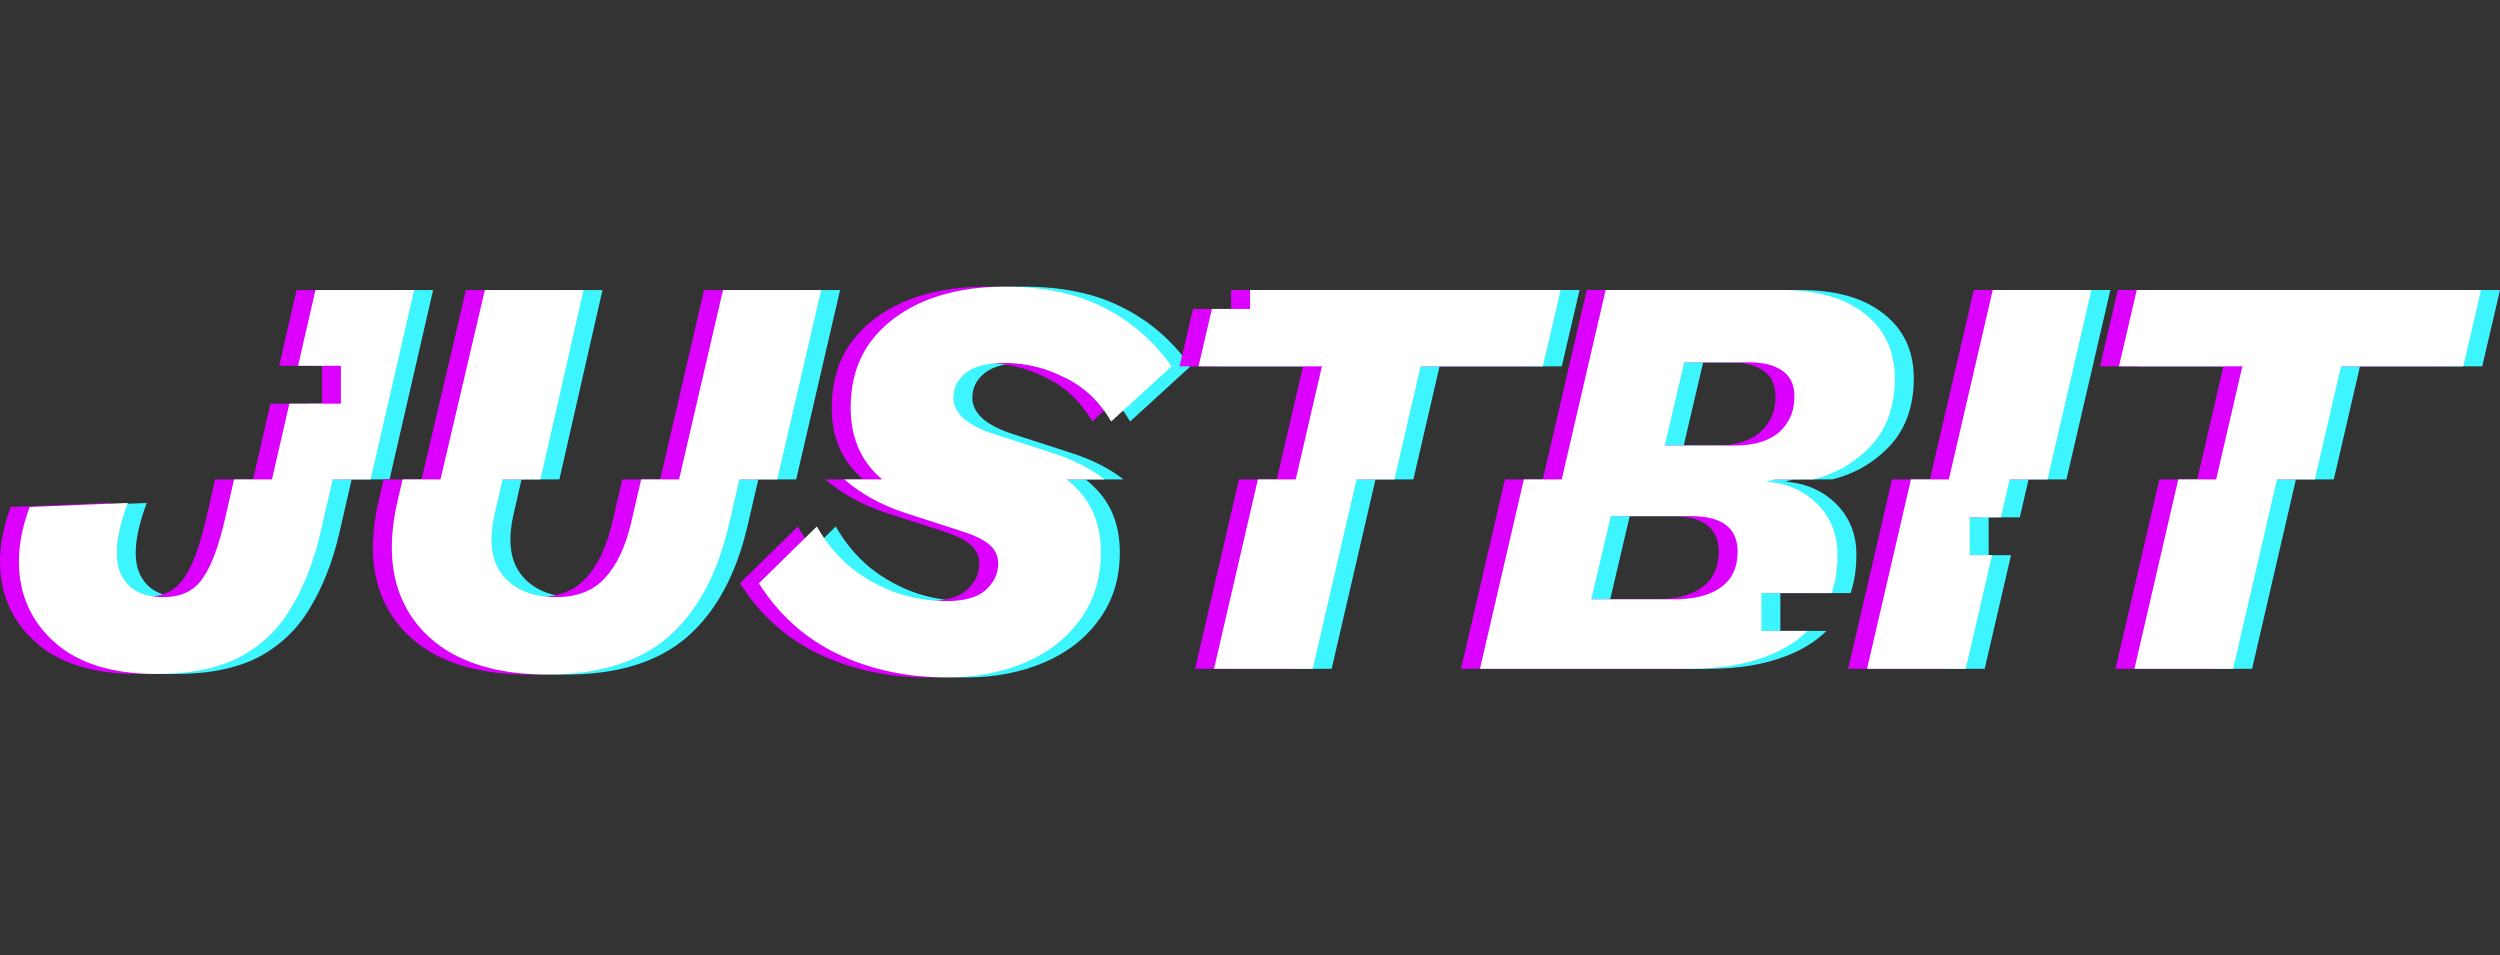
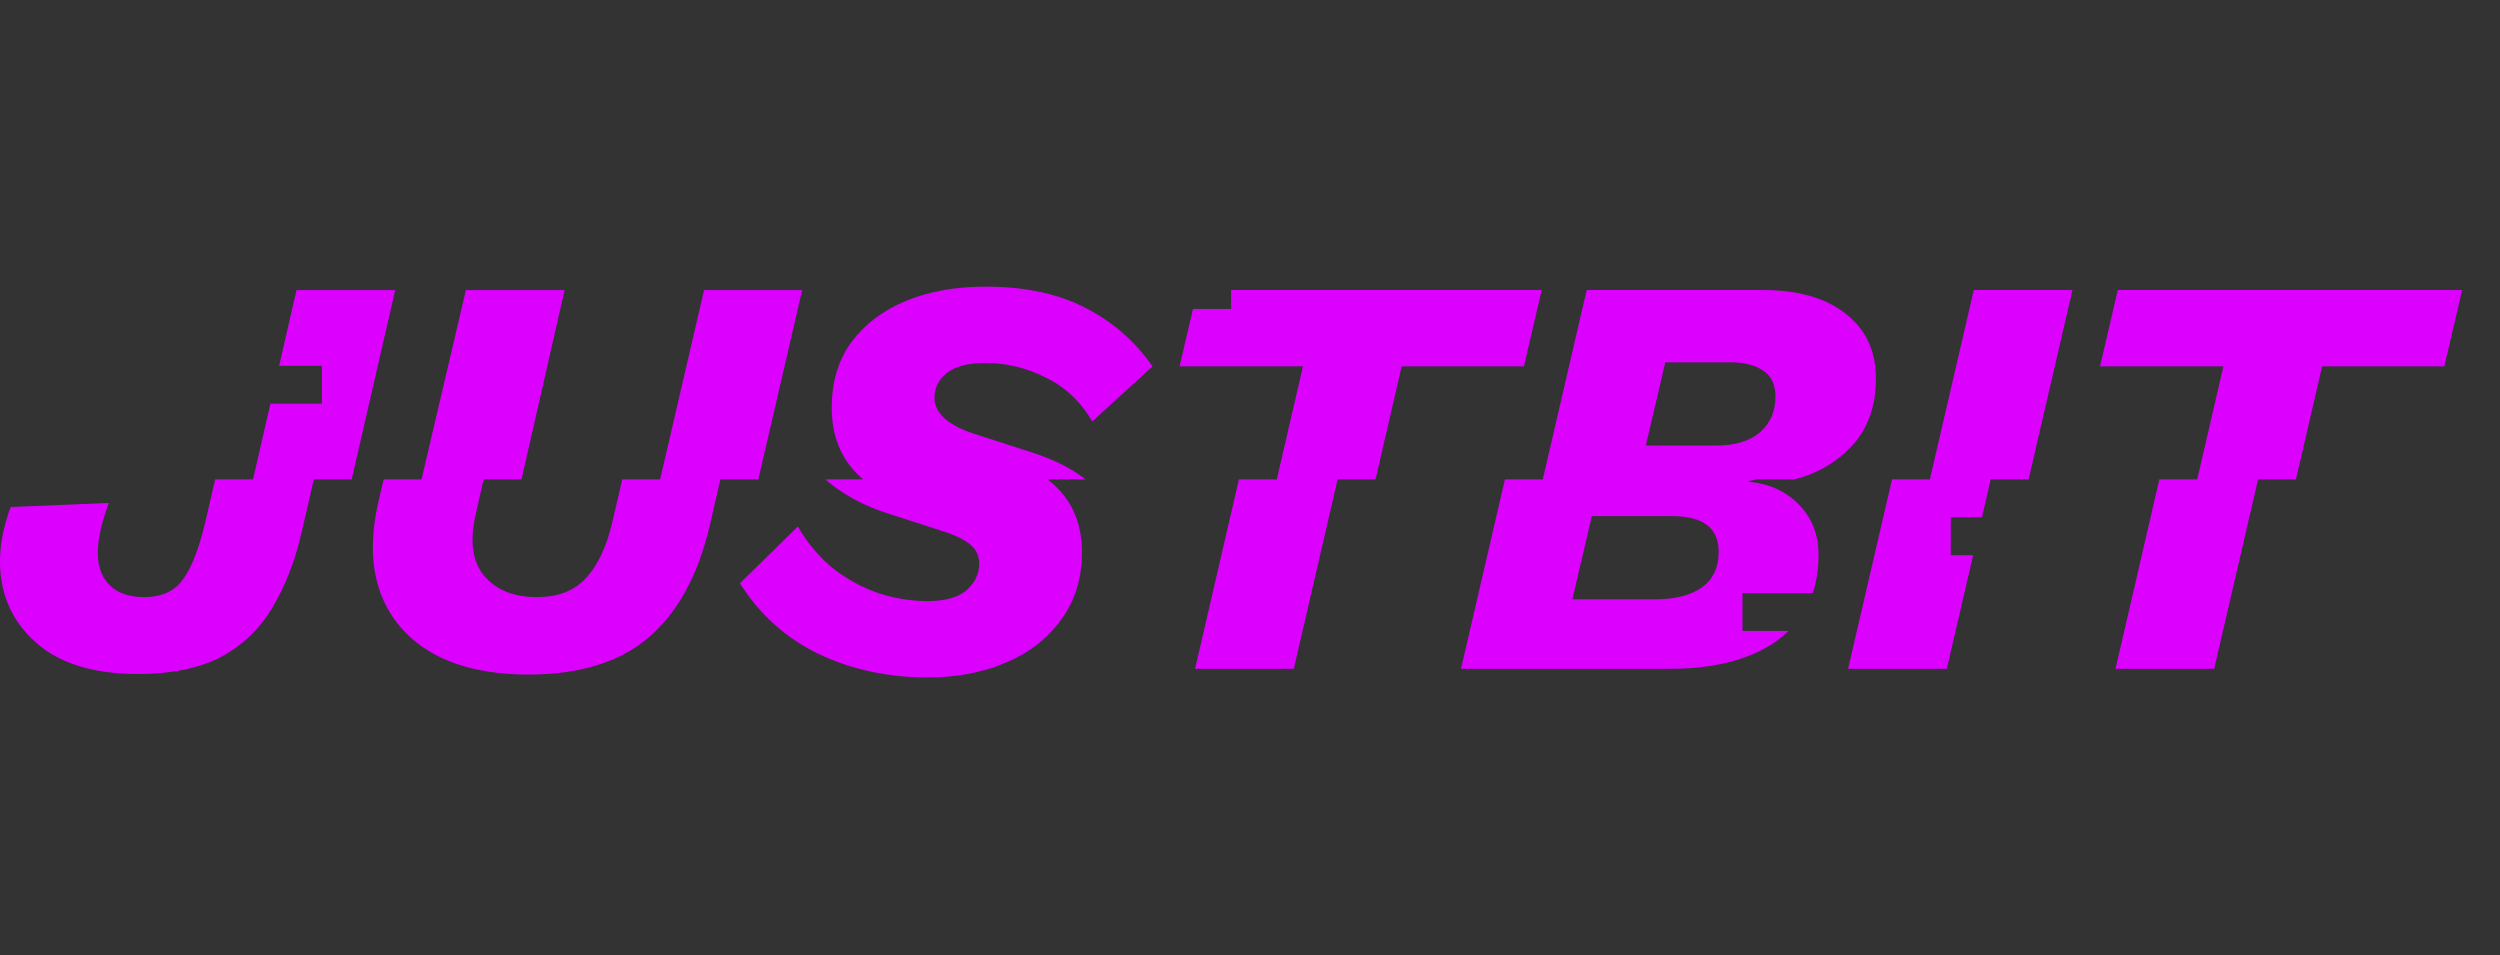
<svg xmlns="http://www.w3.org/2000/svg" width="157" height="60" viewBox="0 0 157 60" fill="none">
  <rect x="0" y="0" width="157" height="60" fill="#333333" stroke="none" />
-   <path fill-rule="evenodd" clip-rule="evenodd" d="M77.296 19.403H79.691V18.214H99.197L98.08 23.007H90.404L88.76 30.108H86.381L83.628 42H77.429L80.182 30.108H82.561L84.205 23.007H76.456L77.296 19.403ZM19.907 22.972H22.599V25.35H19.361L18.267 30.108H15.889L15.342 32.488C14.933 34.29 14.453 35.575 13.9 36.344C13.372 37.113 12.555 37.497 11.449 37.497C10.128 37.497 9.239 37.017 8.783 36.056C8.326 35.071 8.47 33.581 9.215 31.587L3.052 31.839C2.356 33.689 2.199 35.419 2.584 37.029C2.992 38.614 3.905 39.9 5.323 40.885C6.764 41.846 8.662 42.326 11.017 42.326C13.155 42.326 14.909 41.966 16.279 41.245C17.648 40.5 18.717 39.467 19.486 38.146C20.279 36.825 20.88 35.299 21.288 33.569L22.084 30.108H24.463L27.199 18.216H21L19.907 22.972ZM126.844 32.487L127.394 30.108H129.773L132.53 18.214H126.332L123.575 30.108H121.196L118.439 42H124.638L126.292 34.866H124.888V32.487H126.844ZM114.705 39.623C114.02 40.292 113.168 40.82 112.149 41.207C110.78 41.736 109.17 42 107.32 42H94.129L96.886 30.108H99.265L102.022 18.214H113.086C115.297 18.214 117.027 18.706 118.276 19.692C119.549 20.677 120.186 22.034 120.186 23.764C120.186 25.59 119.633 27.056 118.528 28.161C117.564 29.125 116.408 29.775 115.06 30.108H112.681C112.519 30.148 112.353 30.184 112.185 30.215V30.251C113.483 30.371 114.54 30.852 115.357 31.693C116.174 32.533 116.582 33.579 116.582 34.828C116.582 35.718 116.461 36.523 116.218 37.245H111.805V39.623H114.705ZM68.174 30.108H70.553C69.682 29.419 68.561 28.854 67.189 28.415L63.621 27.262C62.853 27.022 62.228 26.709 61.747 26.325C61.291 25.917 61.063 25.472 61.063 24.992C61.063 24.367 61.315 23.85 61.819 23.442C62.348 23.009 63.165 22.793 64.27 22.793C65.568 22.793 66.817 23.093 68.018 23.694C69.244 24.271 70.229 25.196 70.974 26.469L74.758 23.009C73.652 21.424 72.247 20.198 70.541 19.333C68.835 18.445 66.745 18 64.27 18C62.396 18 60.726 18.3 59.261 18.901C57.819 19.502 56.678 20.367 55.837 21.496C55.02 22.625 54.612 23.994 54.612 25.604C54.612 27.334 55.164 28.74 56.27 29.821C56.374 29.919 56.481 30.015 56.59 30.108H54.211C55.276 31.023 56.539 31.72 57.999 32.199L61.567 33.353C62.336 33.593 62.913 33.869 63.297 34.182C63.681 34.494 63.873 34.902 63.873 35.407C63.873 36.032 63.609 36.584 63.081 37.065C62.552 37.521 61.735 37.749 60.63 37.749C59.597 37.749 58.564 37.581 57.531 37.245C56.498 36.885 55.536 36.356 54.648 35.659C53.783 34.938 53.062 34.074 52.485 33.064L48.845 36.632C50.094 38.602 51.74 40.08 53.783 41.065C55.849 42.05 58.143 42.543 60.666 42.543C62.468 42.543 64.102 42.23 65.567 41.606C67.033 40.981 68.186 40.08 69.027 38.903C69.892 37.725 70.325 36.32 70.325 34.686C70.325 33.1 69.856 31.803 68.919 30.794C68.695 30.553 68.447 30.324 68.174 30.108ZM50.001 30.108L52.756 18.216H46.593L43.833 30.108H41.455L40.827 32.812C40.467 34.35 39.914 35.515 39.169 36.308C38.448 37.101 37.427 37.497 36.106 37.497C34.64 37.497 33.535 37.053 32.79 36.164C32.045 35.275 31.865 33.989 32.25 32.307L32.75 30.108H35.129L37.836 18.216H31.637L28.851 30.108H26.472L26.159 31.443C25.63 33.725 25.678 35.683 26.303 37.317C26.928 38.927 28.033 40.176 29.619 41.065C31.204 41.93 33.187 42.362 35.565 42.362C38.785 42.362 41.307 41.582 43.133 40.02C44.959 38.434 46.233 36.092 46.953 32.992L47.622 30.108H50.001ZM146.563 30.108L148.207 23.007H155.883L157 18.214H135.376L134.26 23.007H142.007L140.364 30.108H137.985L135.233 42H141.431L144.184 30.108H146.563ZM105.734 27.981H110.131C111.332 27.981 112.257 27.704 112.906 27.152C113.555 26.575 113.879 25.83 113.879 24.917C113.879 24.148 113.615 23.596 113.086 23.259C112.582 22.923 111.909 22.755 111.068 22.755H106.96L105.734 27.981ZM101.121 37.639H106.275C107.572 37.639 108.569 37.387 109.266 36.882C109.963 36.378 110.311 35.633 110.311 34.648C110.311 33.158 109.338 32.413 107.392 32.413H102.346L101.121 37.639Z" fill="#3CF5FF" />
  <path fill-rule="evenodd" clip-rule="evenodd" d="M74.918 19.403H77.312V18.214H96.818L95.701 23.007H88.025L86.381 30.108H84.002L81.249 42H75.05L77.803 30.108H80.182L81.826 23.007H74.078L74.918 19.403ZM17.529 22.972H20.22V25.35H16.982L15.889 30.108H13.51L12.963 32.488C12.555 34.29 12.074 35.575 11.521 36.344C10.993 37.113 10.176 37.497 9.071 37.497C7.749 37.497 6.86 37.017 6.404 36.056C5.947 35.071 6.091 33.581 6.836 31.587L0.674 31.839C-0.023 33.689 -0.179 35.419 0.205 37.029C0.613 38.614 1.526 39.9 2.944 40.885C4.386 41.846 6.284 42.326 8.638 42.326C10.777 42.326 12.53 41.966 13.9 41.245C15.269 40.5 16.339 39.467 17.107 38.146C17.9 36.825 18.501 35.299 18.909 33.569L19.706 30.108H22.084L24.82 18.216H18.621L17.529 22.972ZM124.465 32.487L125.016 30.108H127.394L130.151 18.214H123.953L121.196 30.108H118.817L116.06 42H122.26L123.913 34.866H122.509V32.487H124.465ZM112.326 39.623C111.641 40.292 110.789 40.82 109.77 41.207C108.401 41.736 106.791 42 104.941 42H91.751L94.508 30.108H96.886L99.644 18.214H110.708C112.918 18.214 114.648 18.706 115.897 19.692C117.171 20.677 117.807 22.034 117.807 23.764C117.807 25.59 117.255 27.056 116.15 28.161C115.185 29.125 114.029 29.775 112.681 30.108H110.303C110.14 30.148 109.975 30.184 109.806 30.215V30.251C111.104 30.371 112.161 30.852 112.978 31.693C113.795 32.533 114.203 33.579 114.203 34.828C114.203 35.718 114.082 36.523 113.84 37.245H109.426V39.623H112.326ZM65.795 30.108H68.174C67.303 29.419 66.182 28.854 64.811 28.415L61.243 27.262C60.474 27.022 59.849 26.709 59.369 26.325C58.912 25.917 58.684 25.472 58.684 24.992C58.684 24.367 58.936 23.85 59.441 23.442C59.969 23.009 60.786 22.793 61.891 22.793C63.189 22.793 64.438 23.093 65.639 23.694C66.865 24.271 67.85 25.196 68.595 26.469L72.379 23.009C71.274 21.424 69.868 20.198 68.162 19.333C66.456 18.445 64.366 18 61.891 18C60.017 18 58.348 18.3 56.882 18.901C55.44 19.502 54.299 20.367 53.458 21.496C52.641 22.625 52.233 23.994 52.233 25.604C52.233 27.334 52.785 28.74 53.891 29.821C53.995 29.919 54.102 30.015 54.211 30.108H51.832C52.897 31.023 54.16 31.72 55.62 32.199L59.188 33.353C59.957 33.593 60.534 33.869 60.918 34.182C61.303 34.494 61.495 34.902 61.495 35.407C61.495 36.032 61.23 36.584 60.702 37.065C60.173 37.521 59.356 37.749 58.251 37.749C57.218 37.749 56.185 37.581 55.152 37.245C54.119 36.885 53.158 36.356 52.269 35.659C51.404 34.938 50.683 34.074 50.106 33.064L46.466 36.632C47.716 38.602 49.361 40.08 51.404 41.065C53.47 42.05 55.764 42.543 58.287 42.543C60.089 42.543 61.723 42.23 63.189 41.606C64.654 40.981 65.807 40.08 66.648 38.903C67.513 37.725 67.946 36.32 67.946 34.686C67.946 33.1 67.477 31.803 66.54 30.794C66.317 30.553 66.068 30.324 65.795 30.108ZM47.622 30.108L50.377 18.216H44.215L41.455 30.108H39.076L38.448 32.812C38.088 34.35 37.535 35.515 36.79 36.308C36.069 37.101 35.048 37.497 33.727 37.497C32.261 37.497 31.156 37.053 30.411 36.164C29.666 35.275 29.486 33.989 29.871 32.307L30.371 30.108H32.75L35.457 18.216H29.258L26.472 30.108H24.093L23.78 31.443C23.252 33.725 23.3 35.683 23.924 37.317C24.549 38.927 25.654 40.176 27.24 41.065C28.826 41.93 30.808 42.362 33.186 42.362C36.406 42.362 38.929 41.582 40.755 40.02C42.581 38.434 43.854 36.092 44.575 32.992L45.243 30.108H47.622ZM144.184 30.108L145.828 23.007H153.504L154.621 18.214H132.998L131.881 23.007H139.629L137.985 30.108H135.606L132.854 42H139.052L141.805 30.108H144.184ZM103.356 27.981H107.752C108.954 27.981 109.879 27.704 110.527 27.152C111.176 26.575 111.5 25.83 111.5 24.917C111.5 24.148 111.236 23.596 110.708 23.259C110.203 22.923 109.53 22.755 108.689 22.755H104.581L103.356 27.981ZM98.742 37.639H103.896C105.193 37.639 106.19 37.387 106.887 36.882C107.584 36.378 107.932 35.633 107.932 34.648C107.932 33.158 106.959 32.413 105.013 32.413H99.968L98.742 37.639Z" fill="#DC00FF" />
-   <path fill-rule="evenodd" clip-rule="evenodd" d="M76.107 19.403H78.501V18.214H98.008L96.89 23.007H89.214L87.57 30.108H85.192L82.439 42H76.24L78.993 30.108H81.372L83.015 23.007H75.267L76.107 19.403ZM18.718 22.972H21.409V25.35H18.171L17.078 30.108H14.699L14.152 32.488C13.744 34.29 13.263 35.575 12.711 36.344C12.182 37.113 11.365 37.497 10.26 37.497C8.939 37.497 8.05 37.017 7.593 36.056C7.137 35.071 7.281 33.581 8.026 31.587L1.863 31.839C1.166 33.689 1.01 35.419 1.394 37.029C1.803 38.614 2.716 39.9 4.133 40.885C5.575 41.846 7.473 42.326 9.828 42.326C11.966 42.326 13.72 41.966 15.089 41.245C16.459 40.5 17.528 39.467 18.297 38.146C19.09 36.825 19.69 35.299 20.099 33.569L20.895 30.108H23.274L26.009 18.216H19.811L18.718 22.972ZM125.654 32.487L126.205 30.108H128.584L131.341 18.214H125.143L122.386 30.108H120.007L117.25 42H123.449L125.102 34.866H123.699V32.487H125.654ZM113.516 39.623C112.831 40.292 111.979 40.82 110.96 41.207C109.59 41.736 107.981 42 106.13 42H92.94L95.697 30.108H98.076L100.833 18.214H111.897C114.107 18.214 115.837 18.706 117.087 19.692C118.36 20.677 118.997 22.034 118.997 23.764C118.997 25.59 118.444 27.056 117.339 28.161C116.374 29.125 115.218 29.775 113.871 30.108H111.492C111.329 30.148 111.164 30.184 110.996 30.215V30.251C112.293 30.371 113.35 30.852 114.167 31.693C114.984 32.533 115.393 33.579 115.393 34.828C115.393 35.718 115.271 36.523 115.029 37.245H110.615V39.623H113.516ZM66.984 30.108H69.363C68.493 29.419 67.372 28.854 66 28.415L62.432 27.262C61.663 27.022 61.039 26.709 60.558 26.325C60.102 25.917 59.873 25.472 59.873 24.992C59.873 24.367 60.126 23.85 60.63 23.442C61.159 23.009 61.976 22.793 63.081 22.793C64.378 22.793 65.628 23.093 66.829 23.694C68.054 24.271 69.039 25.196 69.784 26.469L73.568 23.009C72.463 21.424 71.058 20.198 69.352 19.333C67.646 18.445 65.555 18 63.081 18C61.207 18 59.537 18.3 58.071 18.901C56.63 19.502 55.489 20.367 54.648 21.496C53.831 22.625 53.422 23.994 53.422 25.604C53.422 27.334 53.975 28.74 55.08 29.821C55.185 29.919 55.292 30.015 55.4 30.108H53.022C54.087 31.023 55.349 31.72 56.81 32.199L60.378 33.353C61.147 33.593 61.723 33.869 62.108 34.182C62.492 34.494 62.684 34.902 62.684 35.407C62.684 36.032 62.42 36.584 61.891 37.065C61.363 37.521 60.546 37.749 59.441 37.749C58.407 37.749 57.374 37.581 56.341 37.245C55.308 36.885 54.347 36.356 53.458 35.659C52.593 34.938 51.872 34.074 51.296 33.064L47.656 36.632C48.905 38.602 50.551 40.08 52.593 41.065C54.659 42.05 56.954 42.543 59.477 42.543C61.279 42.543 62.912 42.23 64.378 41.606C65.844 40.981 66.997 40.08 67.838 38.903C68.703 37.725 69.135 36.32 69.135 34.686C69.135 33.1 68.667 31.803 67.73 30.794C67.506 30.553 67.257 30.324 66.984 30.108ZM48.811 30.108L51.567 18.216H45.404L42.644 30.108H40.265L39.638 32.812C39.277 34.35 38.724 35.515 37.98 36.308C37.259 37.101 36.238 37.497 34.916 37.497C33.451 37.497 32.346 37.053 31.601 36.164C30.856 35.275 30.676 33.989 31.06 32.307L31.561 30.108H33.94L36.647 18.216H30.448L27.661 30.108H25.282L24.97 31.443C24.441 33.725 24.489 35.683 25.114 37.317C25.738 38.927 26.844 40.176 28.429 41.065C30.015 41.93 31.997 42.362 34.376 42.362C37.595 42.362 40.118 41.582 41.944 40.02C43.77 38.434 45.043 36.092 45.764 32.992L46.432 30.108H48.811ZM145.373 30.108L147.017 23.007H154.694L155.811 18.214H134.187L133.07 23.007H140.818L139.174 30.108H136.795L134.043 42H140.241L142.995 30.108H145.373ZM104.545 27.981H108.942C110.143 27.981 111.068 27.704 111.717 27.152C112.366 26.575 112.69 25.83 112.69 24.917C112.69 24.148 112.426 23.596 111.897 23.259C111.392 22.923 110.72 22.755 109.879 22.755H105.77L104.545 27.981ZM99.932 37.639H105.085C106.383 37.639 107.38 37.387 108.077 36.882C108.773 36.378 109.122 35.633 109.122 34.648C109.122 33.158 108.149 32.413 106.203 32.413H101.157L99.932 37.639Z" fill="white" />
</svg>